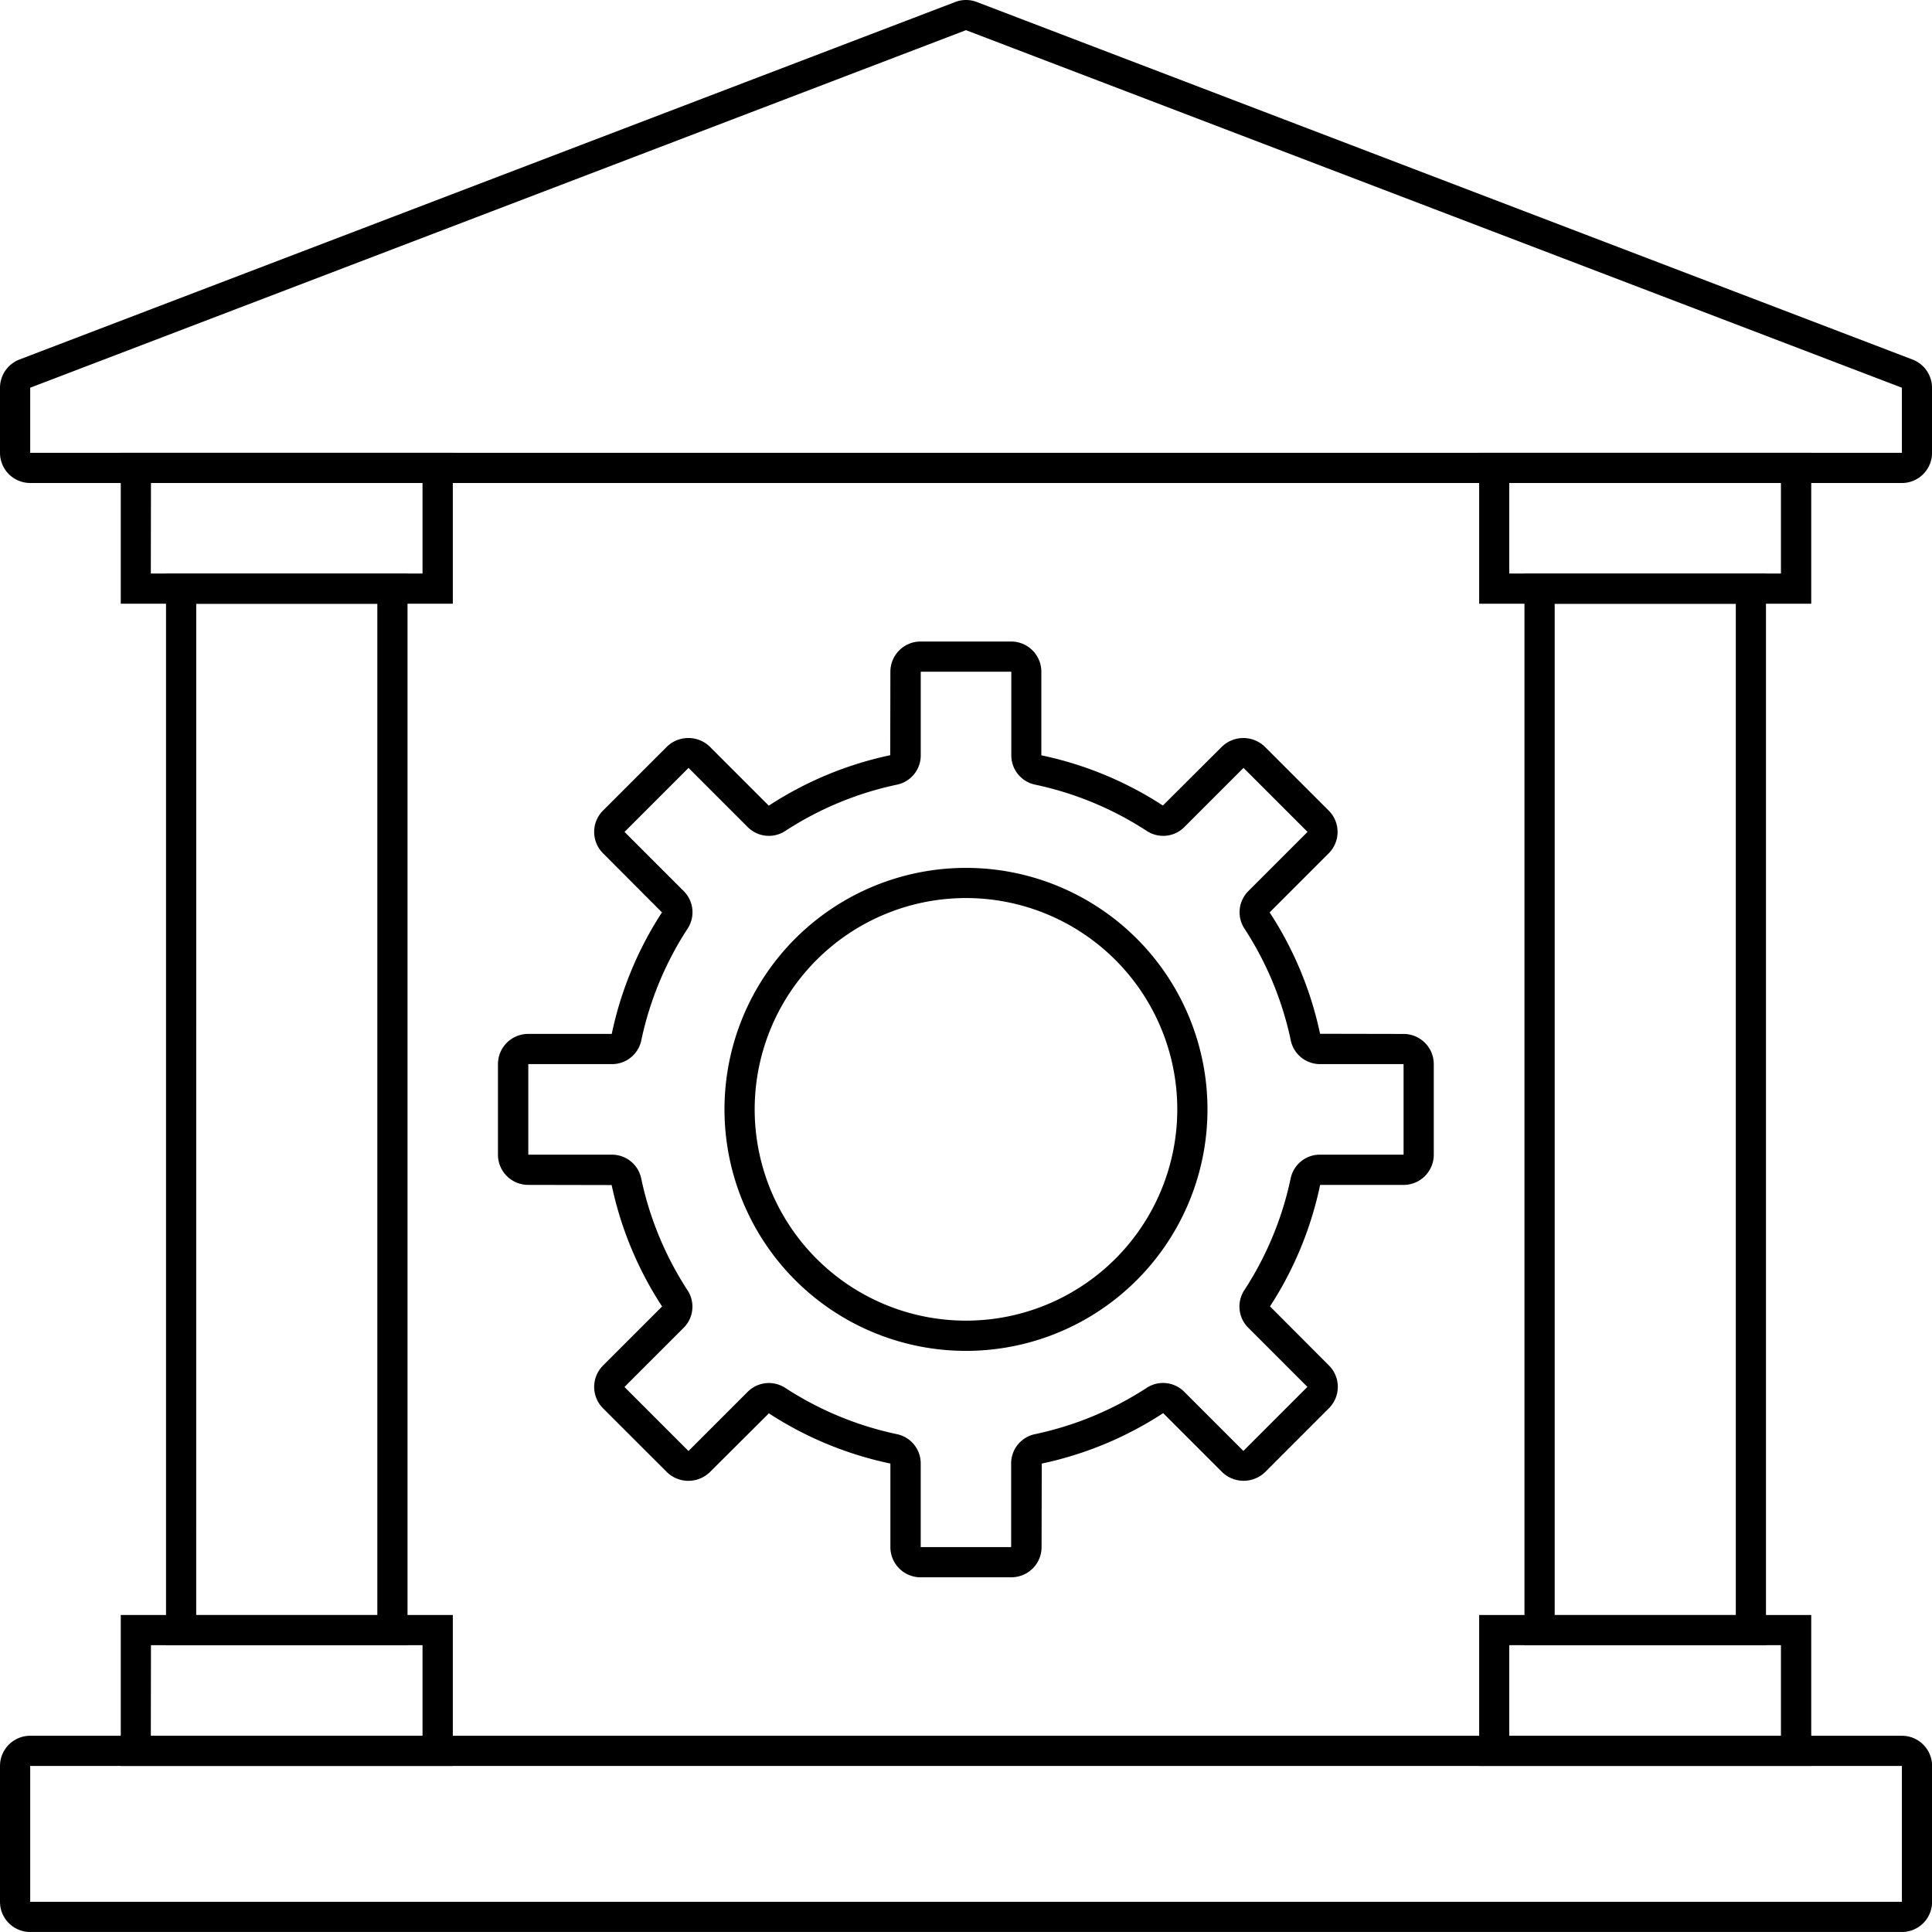
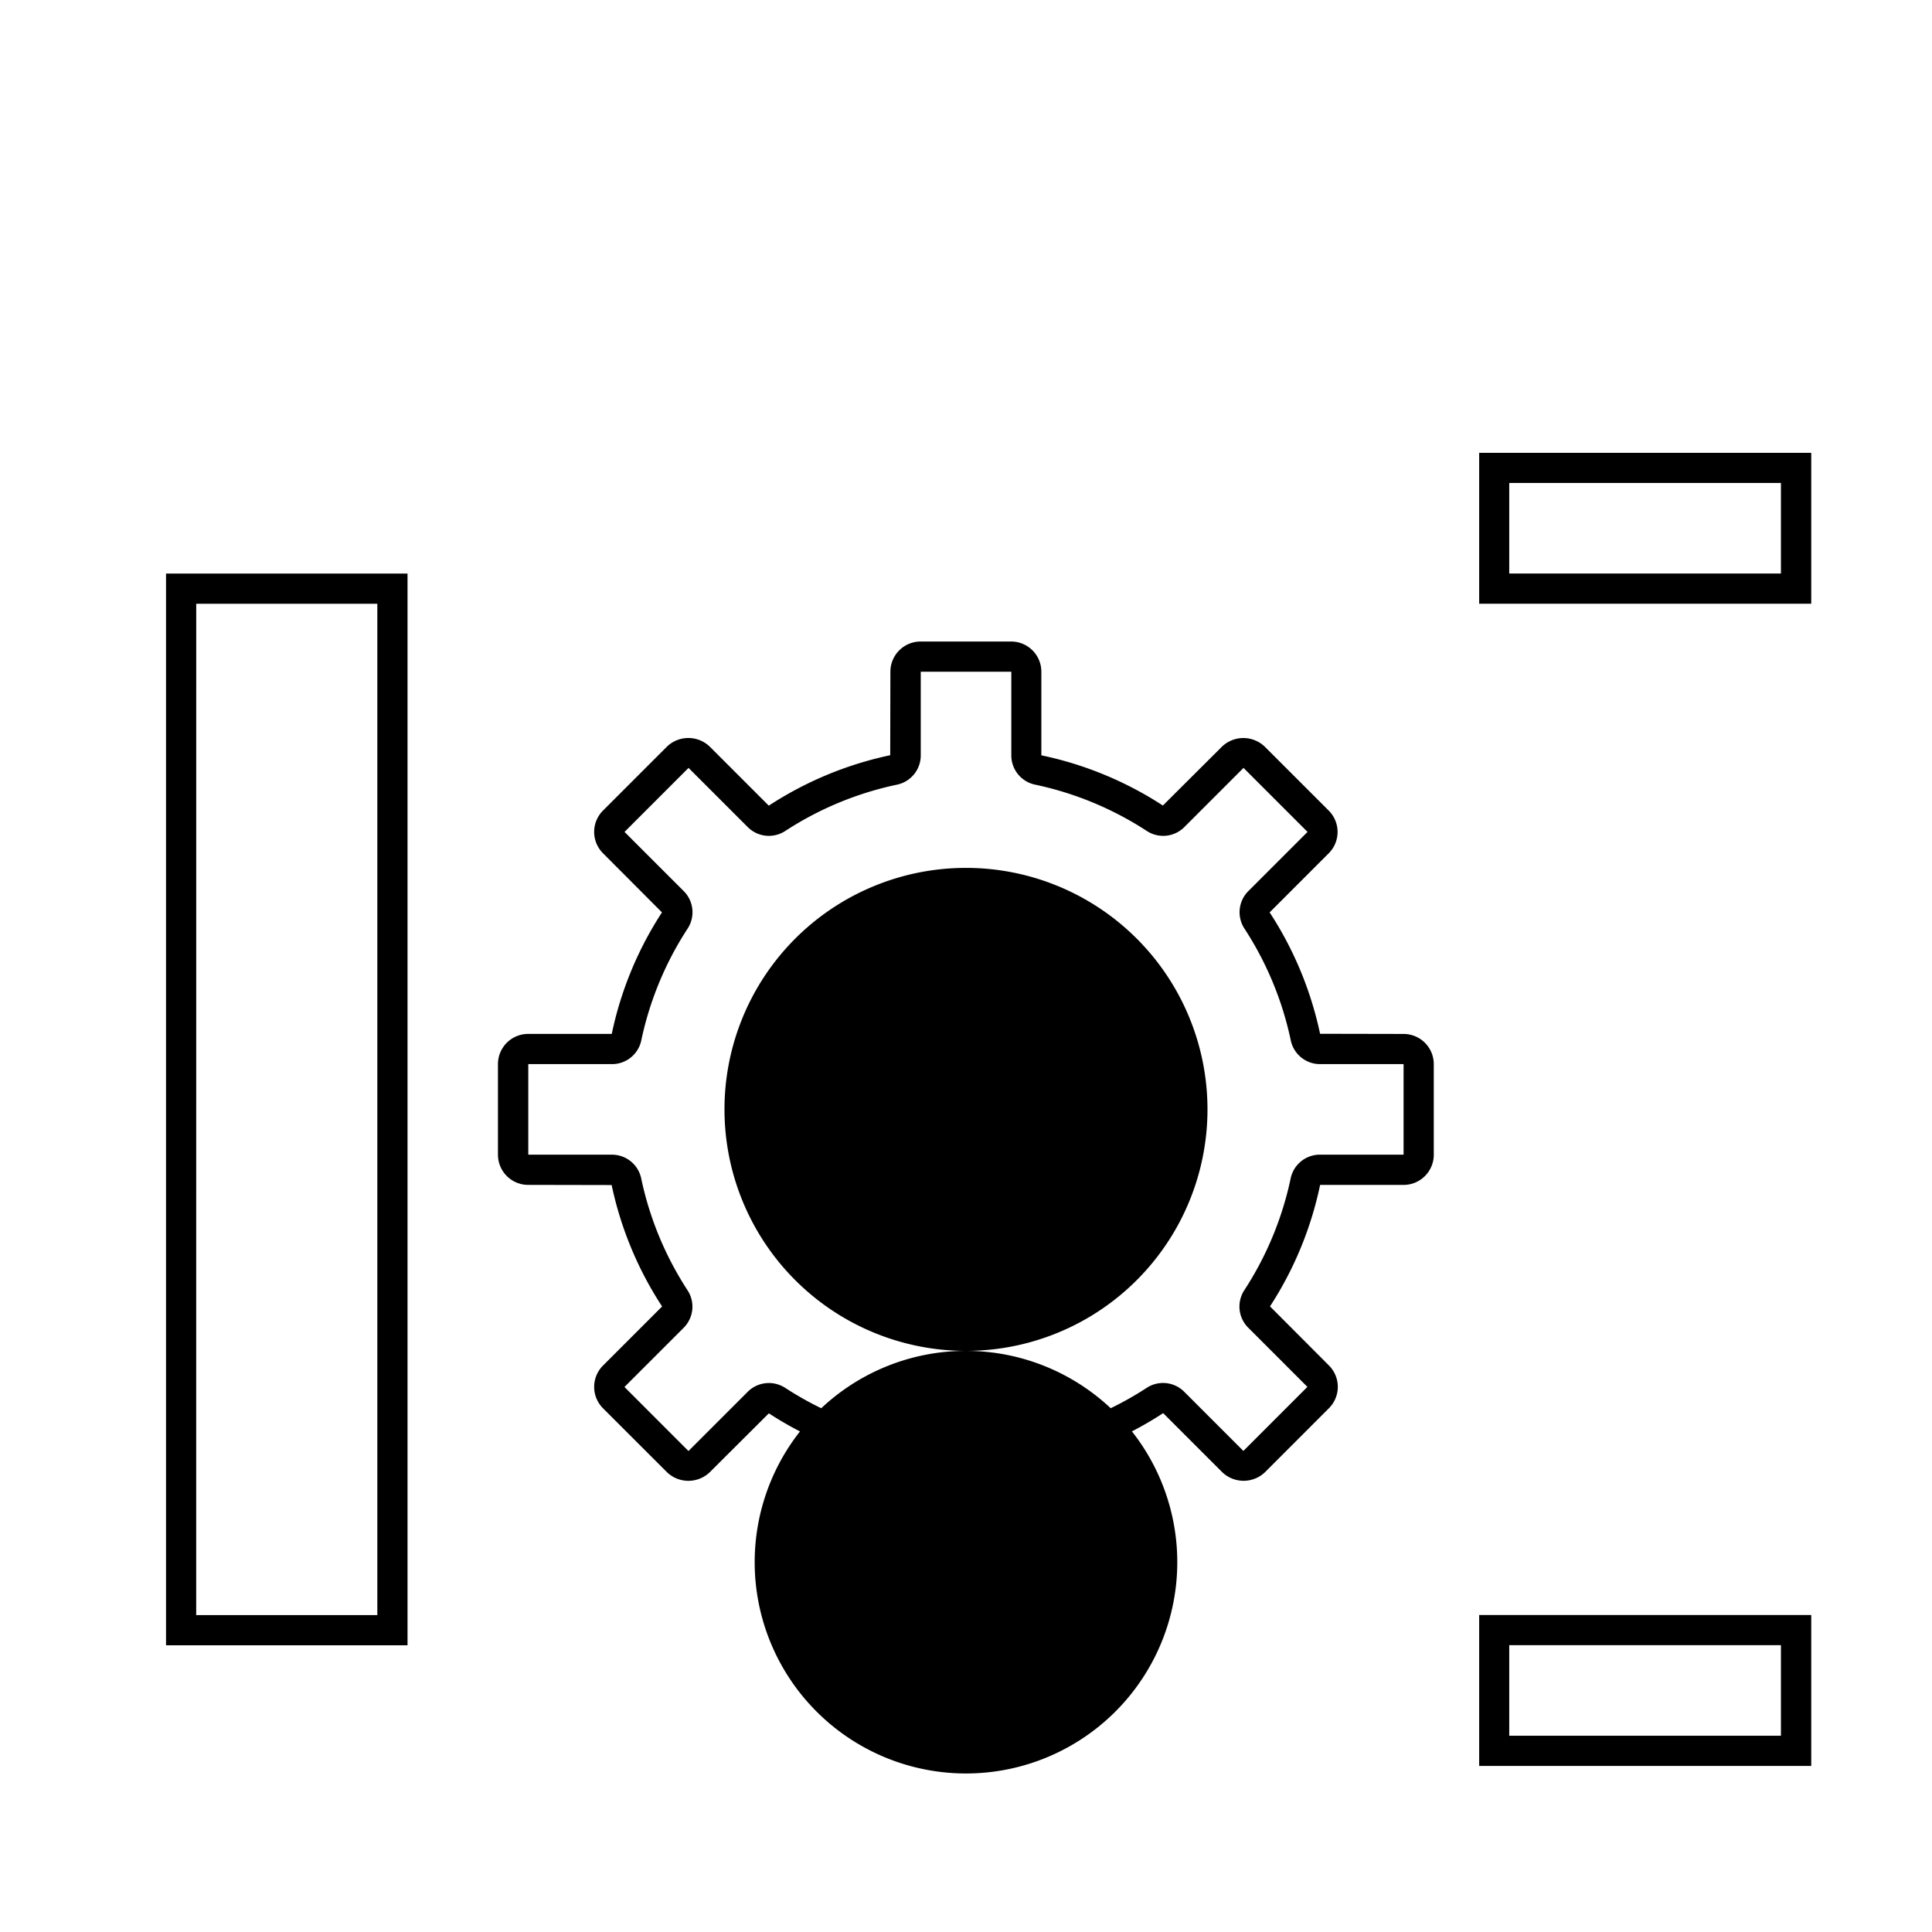
<svg xmlns="http://www.w3.org/2000/svg" id="Governance" width="58.217" height="58.216" viewBox="0 0 58.217 58.216">
  <defs>
    <clipPath id="clip-path">
      <rect id="Rectangle_5250" data-name="Rectangle 5250" width="58.217" height="58.217" fill="none" />
    </clipPath>
  </defs>
  <g id="Group_13095" data-name="Group 13095" clip-path="url(#clip-path)">
-     <path id="Path_8653" data-name="Path 8653" d="M57.307,398.445H.91a.91.91,0,0,1-.91-.91v-4.093a.91.91,0,0,1,.91-.91h56.4a.91.91,0,0,1,.91.91v4.093a.91.91,0,0,1-.91.91m-56.4-.91h56.4v-4.093H.91Z" transform="translate(0 -340.228)" />
-     <path id="Path_8654" data-name="Path 8654" d="M57.307,14.554H.91a.91.91,0,0,1-.91-.91V11.683a.914.914,0,0,1,.586-.85L28.785.06a.907.907,0,0,1,.648,0l28.2,10.775a.914.914,0,0,1,.585.849v1.961a.91.91,0,0,1-.91.91M29.108.909.91,11.683v1.961h56.4V11.683Z" transform="translate(0 0)" />
    <path id="Path_8655" data-name="Path 8655" d="M344.513,369.773H334.507v-4.548h10.006Zm-9.1-.91H343.6v-2.729h-8.187Z" transform="translate(-289.935 -316.56)" />
-     <path id="Path_8656" data-name="Path 8656" d="M37.313,369.773H27.307v-4.548H37.313Zm-9.1-.91H36.4v-2.729H28.217Z" transform="translate(-23.668 -316.56)" />
    <path id="Path_8657" data-name="Path 8657" d="M344.513,106.947H334.507V102.4h10.006Zm-9.1-.91H343.6v-2.729h-8.187Z" transform="translate(-289.935 -88.755)" />
-     <path id="Path_8658" data-name="Path 8658" d="M37.313,106.947H27.307V102.4H37.313Zm-9.1-.91H36.4v-2.729H28.217Z" transform="translate(-23.668 -88.755)" />
-     <path id="Path_8659" data-name="Path 8659" d="M352.024,162h-7.277V129.705h7.277Zm-6.367-.91h5.458V130.615h-5.458Z" transform="translate(-298.81 -112.422)" />
    <path id="Path_8660" data-name="Path 8660" d="M44.824,162H37.547V129.705h7.277Zm-6.368-.91h5.458V130.615H38.457Z" transform="translate(-32.544 -112.422)" />
-     <path id="Path_8661" data-name="Path 8661" d="M171.117,210.819a7.277,7.277,0,1,1,7.277-7.277,7.277,7.277,0,0,1-7.277,7.277m0-13.645a6.367,6.367,0,1,0,6.367,6.368,6.368,6.368,0,0,0-6.367-6.368" transform="translate(-142.009 -170.113)" />
+     <path id="Path_8661" data-name="Path 8661" d="M171.117,210.819a7.277,7.277,0,1,1,7.277-7.277,7.277,7.277,0,0,1-7.277,7.277a6.367,6.367,0,1,0,6.367,6.368,6.368,6.368,0,0,0-6.367-6.368" transform="translate(-142.009 -170.113)" />
    <path id="Path_8662" data-name="Path 8662" d="M128.1,173.264h-2.729a.91.91,0,0,1-.91-.91v-2.518a10.734,10.734,0,0,1-3.662-1.513l-1.782,1.776a.931.931,0,0,1-1.286,0l-1.93-1.929a.91.91,0,0,1,0-1.286l1.781-1.781a10.754,10.754,0,0,1-1.52-3.659l-2.516-.005a.91.91,0,0,1-.91-.91V157.8a.91.91,0,0,1,.91-.91h2.519a10.735,10.735,0,0,1,1.513-3.662l-1.777-1.782a.91.91,0,0,1,0-1.286l1.929-1.929a.931.931,0,0,1,1.286,0l1.781,1.781a10.759,10.759,0,0,1,3.659-1.52l.005-2.516a.91.91,0,0,1,.91-.91H128.1a.91.91,0,0,1,.91.91v2.519a10.733,10.733,0,0,1,3.662,1.513l1.782-1.776a.931.931,0,0,1,1.286,0l1.93,1.929a.91.91,0,0,1,0,1.286l-1.781,1.781a10.757,10.757,0,0,1,1.52,3.658l2.516.005a.91.91,0,0,1,.91.91v2.729a.91.91,0,0,1-.91.91H137.41A10.736,10.736,0,0,1,135.9,165.1l1.777,1.782a.91.91,0,0,1,0,1.286l-1.929,1.93a.931.931,0,0,1-1.286,0l-1.781-1.781a10.751,10.751,0,0,1-3.659,1.52l-.005,2.516a.91.91,0,0,1-.91.91m-7.308-5.854a.923.923,0,0,1,.5.151,9.91,9.91,0,0,0,3.351,1.389.9.9,0,0,1,.725.887v2.518H128.1v-2.518a.9.9,0,0,1,.726-.887,9.92,9.92,0,0,0,3.351-1.389.9.9,0,0,1,1.14.115l1.781,1.781,1.929-1.93-1.781-1.781a.9.9,0,0,1-.115-1.14,9.917,9.917,0,0,0,1.389-3.349.9.9,0,0,1,.886-.728h2.519V157.8H137.41a.9.9,0,0,1-.886-.725,9.916,9.916,0,0,0-1.389-3.351.9.9,0,0,1,.115-1.14l1.781-1.781-1.929-1.929-1.781,1.781a.9.9,0,0,1-1.14.115,9.914,9.914,0,0,0-3.348-1.389.9.9,0,0,1-.728-.886v-2.519h-2.729v2.519a.9.9,0,0,1-.725.886,9.913,9.913,0,0,0-3.351,1.389.9.9,0,0,1-1.14-.115l-1.781-1.781-1.929,1.929,1.781,1.781a.9.9,0,0,1,.115,1.14,9.919,9.919,0,0,0-1.389,3.351.9.9,0,0,1-.886.725H113.55v2.729h2.519a.9.9,0,0,1,.886.728,9.916,9.916,0,0,0,1.389,3.351.9.9,0,0,1-.115,1.14l-1.781,1.781,1.929,1.93,1.781-1.781a.9.9,0,0,1,.637-.268" transform="translate(-97.631 -125.735)" />
  </g>
</svg>